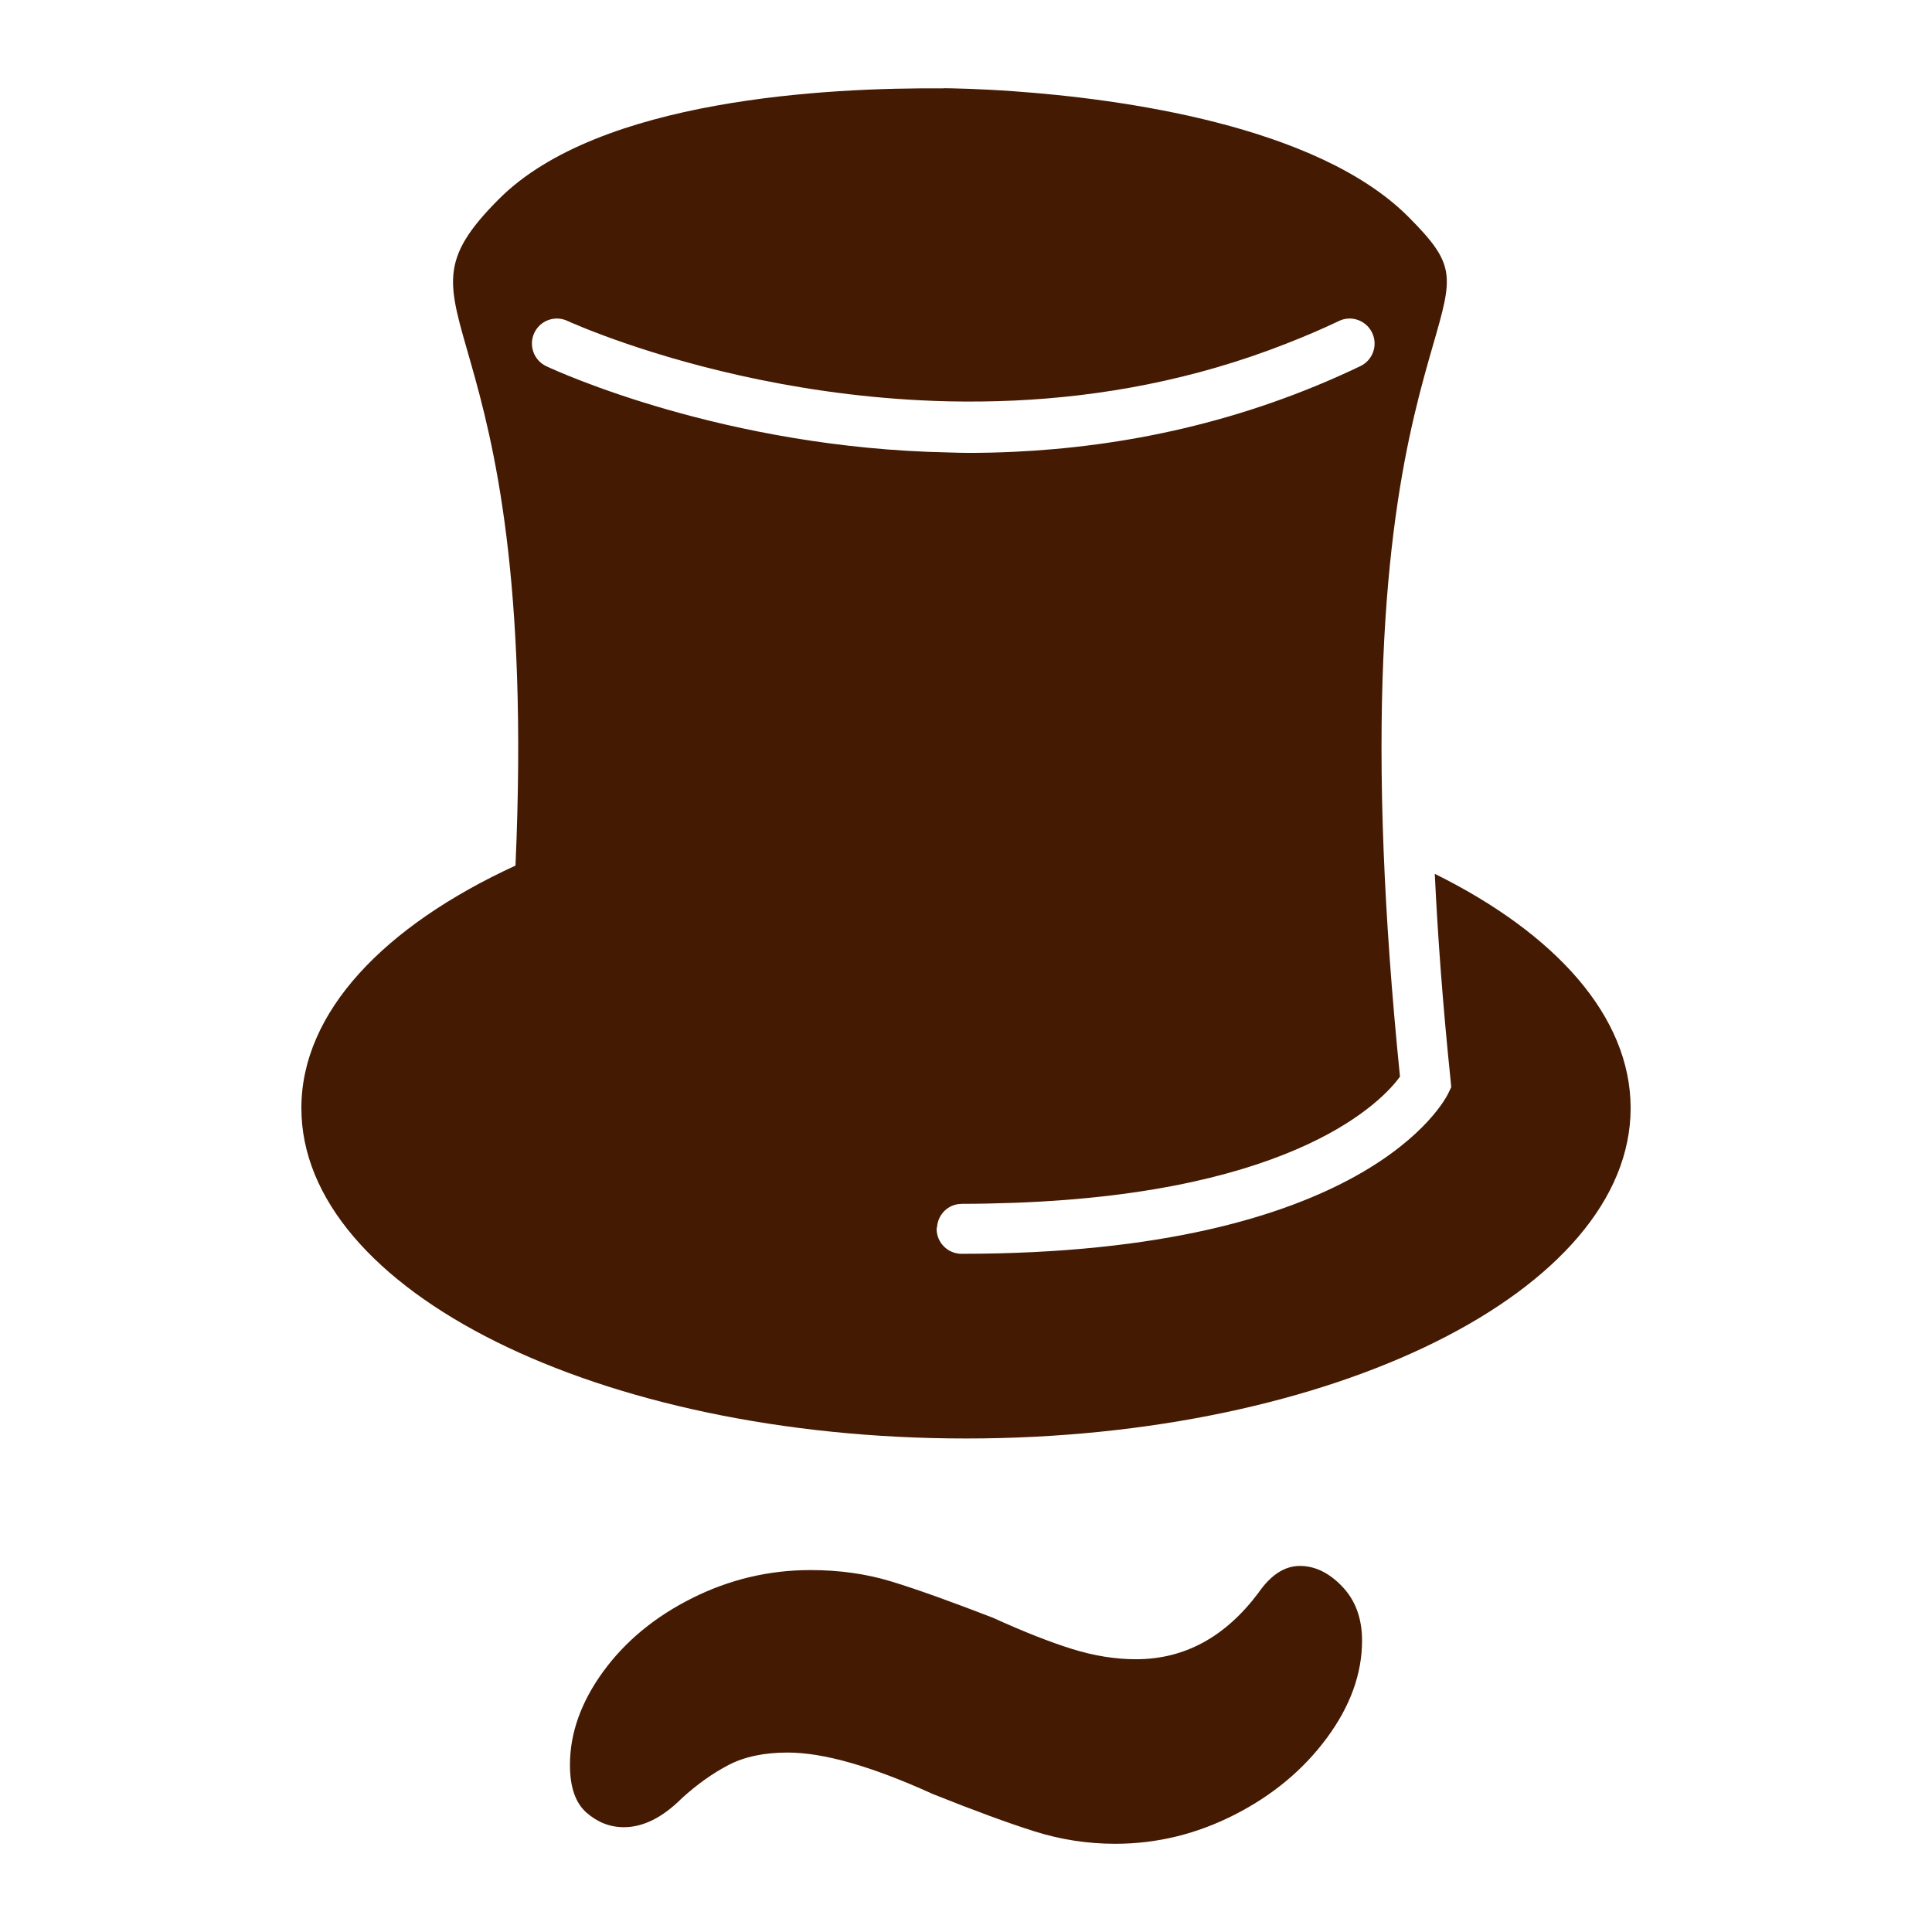
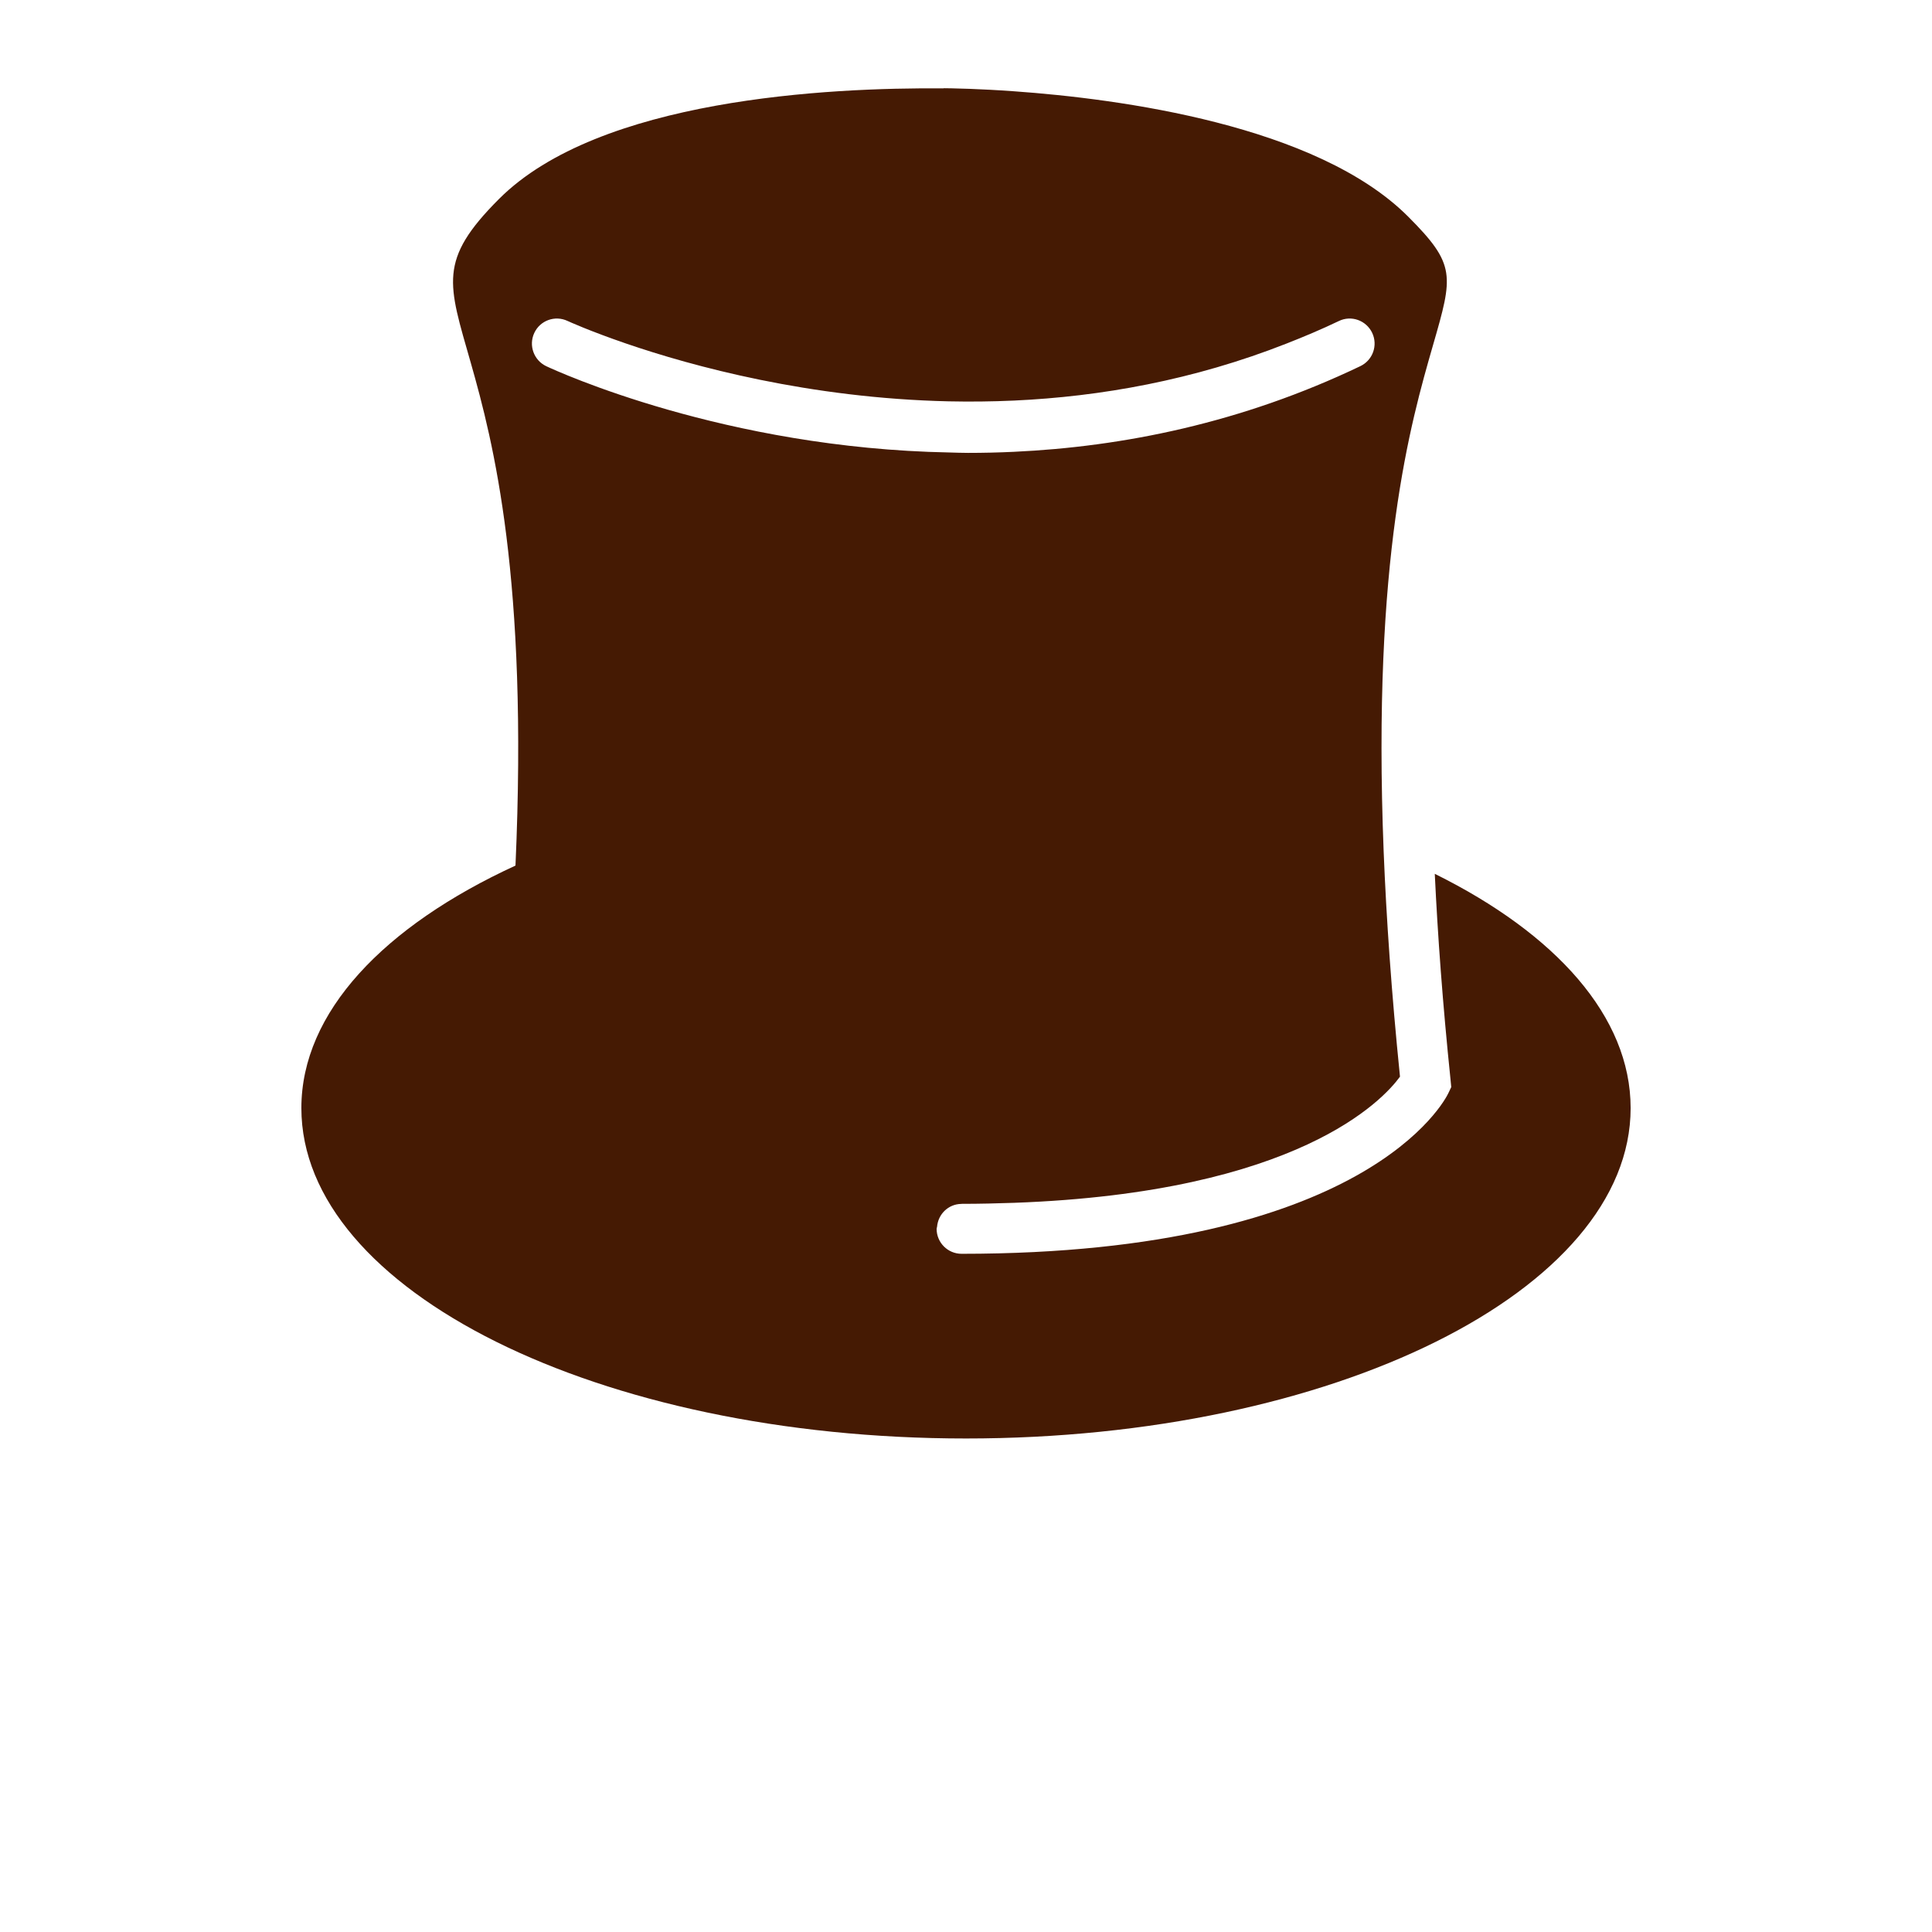
<svg xmlns="http://www.w3.org/2000/svg" width="100%" height="100%" viewBox="0 0 800 800" version="1.1" xml:space="preserve" style="fill-rule:evenodd;clip-rule:evenodd;stroke-linejoin:round;stroke-miterlimit:2;" fill="#451a03">
  <path d="M675.209,458.822c0,-37.914 -31.041,-72.212 -81.098,-96.99c1.218,25.506 3.258,53.686 6.542,85.402l0.278,2.901l-1.245,2.622c-1.298,2.688 -33.702,66.412 -201.513,66.412c-5.721,-0 -10.343,-4.635 -10.343,-10.343c-0,-0.291 0.159,-0.569 0.185,-0.847c0.451,-5.244 4.675,-9.389 10.012,-9.469c0.053,0 0.106,-0.026 0.159,-0.026c7.561,-0 14.712,-0.186 21.691,-0.424c117.754,-4.264 152.927,-42.734 159.826,-52.242c-3.536,-34.895 -5.668,-65.803 -6.767,-93.361c-4.794,-121.753 11.097,-177.081 20.473,-209.645c8.303,-28.776 9.575,-33.199 -10.342,-53.143c-37.901,-37.887 -119.383,-48.759 -163.15,-51.871c-7.283,-0.53 -13.494,-0.821 -18.301,-1.007c-6.304,-0.238 -10.184,-0.251 -10.82,-0.265l0,0.067c-48.031,-0.411 -142.756,4.383 -184.126,45.753c-50.891,50.892 17.348,38.086 6.781,276.07c-54.415,25.029 -88.66,60.691 -88.66,100.406c-0,75.562 123.223,136.823 275.222,136.823c151.973,0.013 275.196,-61.261 275.196,-136.823Zm-453.972,-320.963c2.424,-5.178 8.568,-7.416 13.773,-4.966c0.37,0.172 9.15,4.185 24.26,9.363c27.426,9.402 75.841,22.618 133.526,23.929c8.82,0.186 17.878,0.106 27.081,-0.318c35.808,-1.642 74.225,-8.422 112.815,-23.598c7.257,-2.847 14.474,-5.88 21.691,-9.336c5.151,-2.516 11.323,-0.291 13.799,4.873c2.463,5.165 0.278,11.323 -4.873,13.799c-49.223,23.572 -98.46,33.385 -143.445,35.477c-6.423,0.305 -12.753,0.45 -18.99,0.45c-2.635,0 -5.178,-0.105 -7.747,-0.172c-92.924,-1.734 -162.488,-33.636 -166.937,-35.728c-5.151,-2.45 -7.376,-8.595 -4.953,-13.773Z" style="fill-rule:nonzero;" />
-   <path d="M461.82,763.474c-11.448,-0 -22.61,-1.718 -33.486,-5.152c-10.875,-3.434 -24.9,-8.586 -42.072,-15.455c-25.186,-11.448 -45.22,-17.172 -60.103,-17.172c-9.731,-0 -17.888,1.717 -24.471,5.151c-6.582,3.435 -13.022,8.014 -19.319,13.738c-8.013,8.014 -16.027,12.021 -24.041,12.021c-5.724,-0 -10.876,-2.004 -15.455,-6.011c-4.579,-4.006 -6.869,-10.589 -6.869,-19.748c0,-13.165 4.579,-26.044 13.738,-38.638c9.159,-12.593 21.465,-22.753 36.921,-30.48c15.455,-7.728 31.768,-11.592 48.941,-11.592c12.02,0 23.182,1.574 33.486,4.723c10.303,3.148 24.327,8.156 42.072,15.025c12.593,5.725 23.469,10.018 32.627,12.88c9.159,2.862 18.031,4.293 26.618,4.293c20.034,-0 36.92,-9.159 50.658,-27.476c5.152,-7.441 10.876,-11.162 17.172,-11.162c6.297,0 12.164,2.862 17.602,8.586c5.438,5.724 8.157,13.166 8.157,22.324c-0,13.738 -4.866,27.19 -14.597,40.355c-9.731,13.166 -22.467,23.755 -38.208,31.769c-15.741,8.014 -32.198,12.021 -49.371,12.021Z" style="fill-rule:nonzero;" />
</svg>